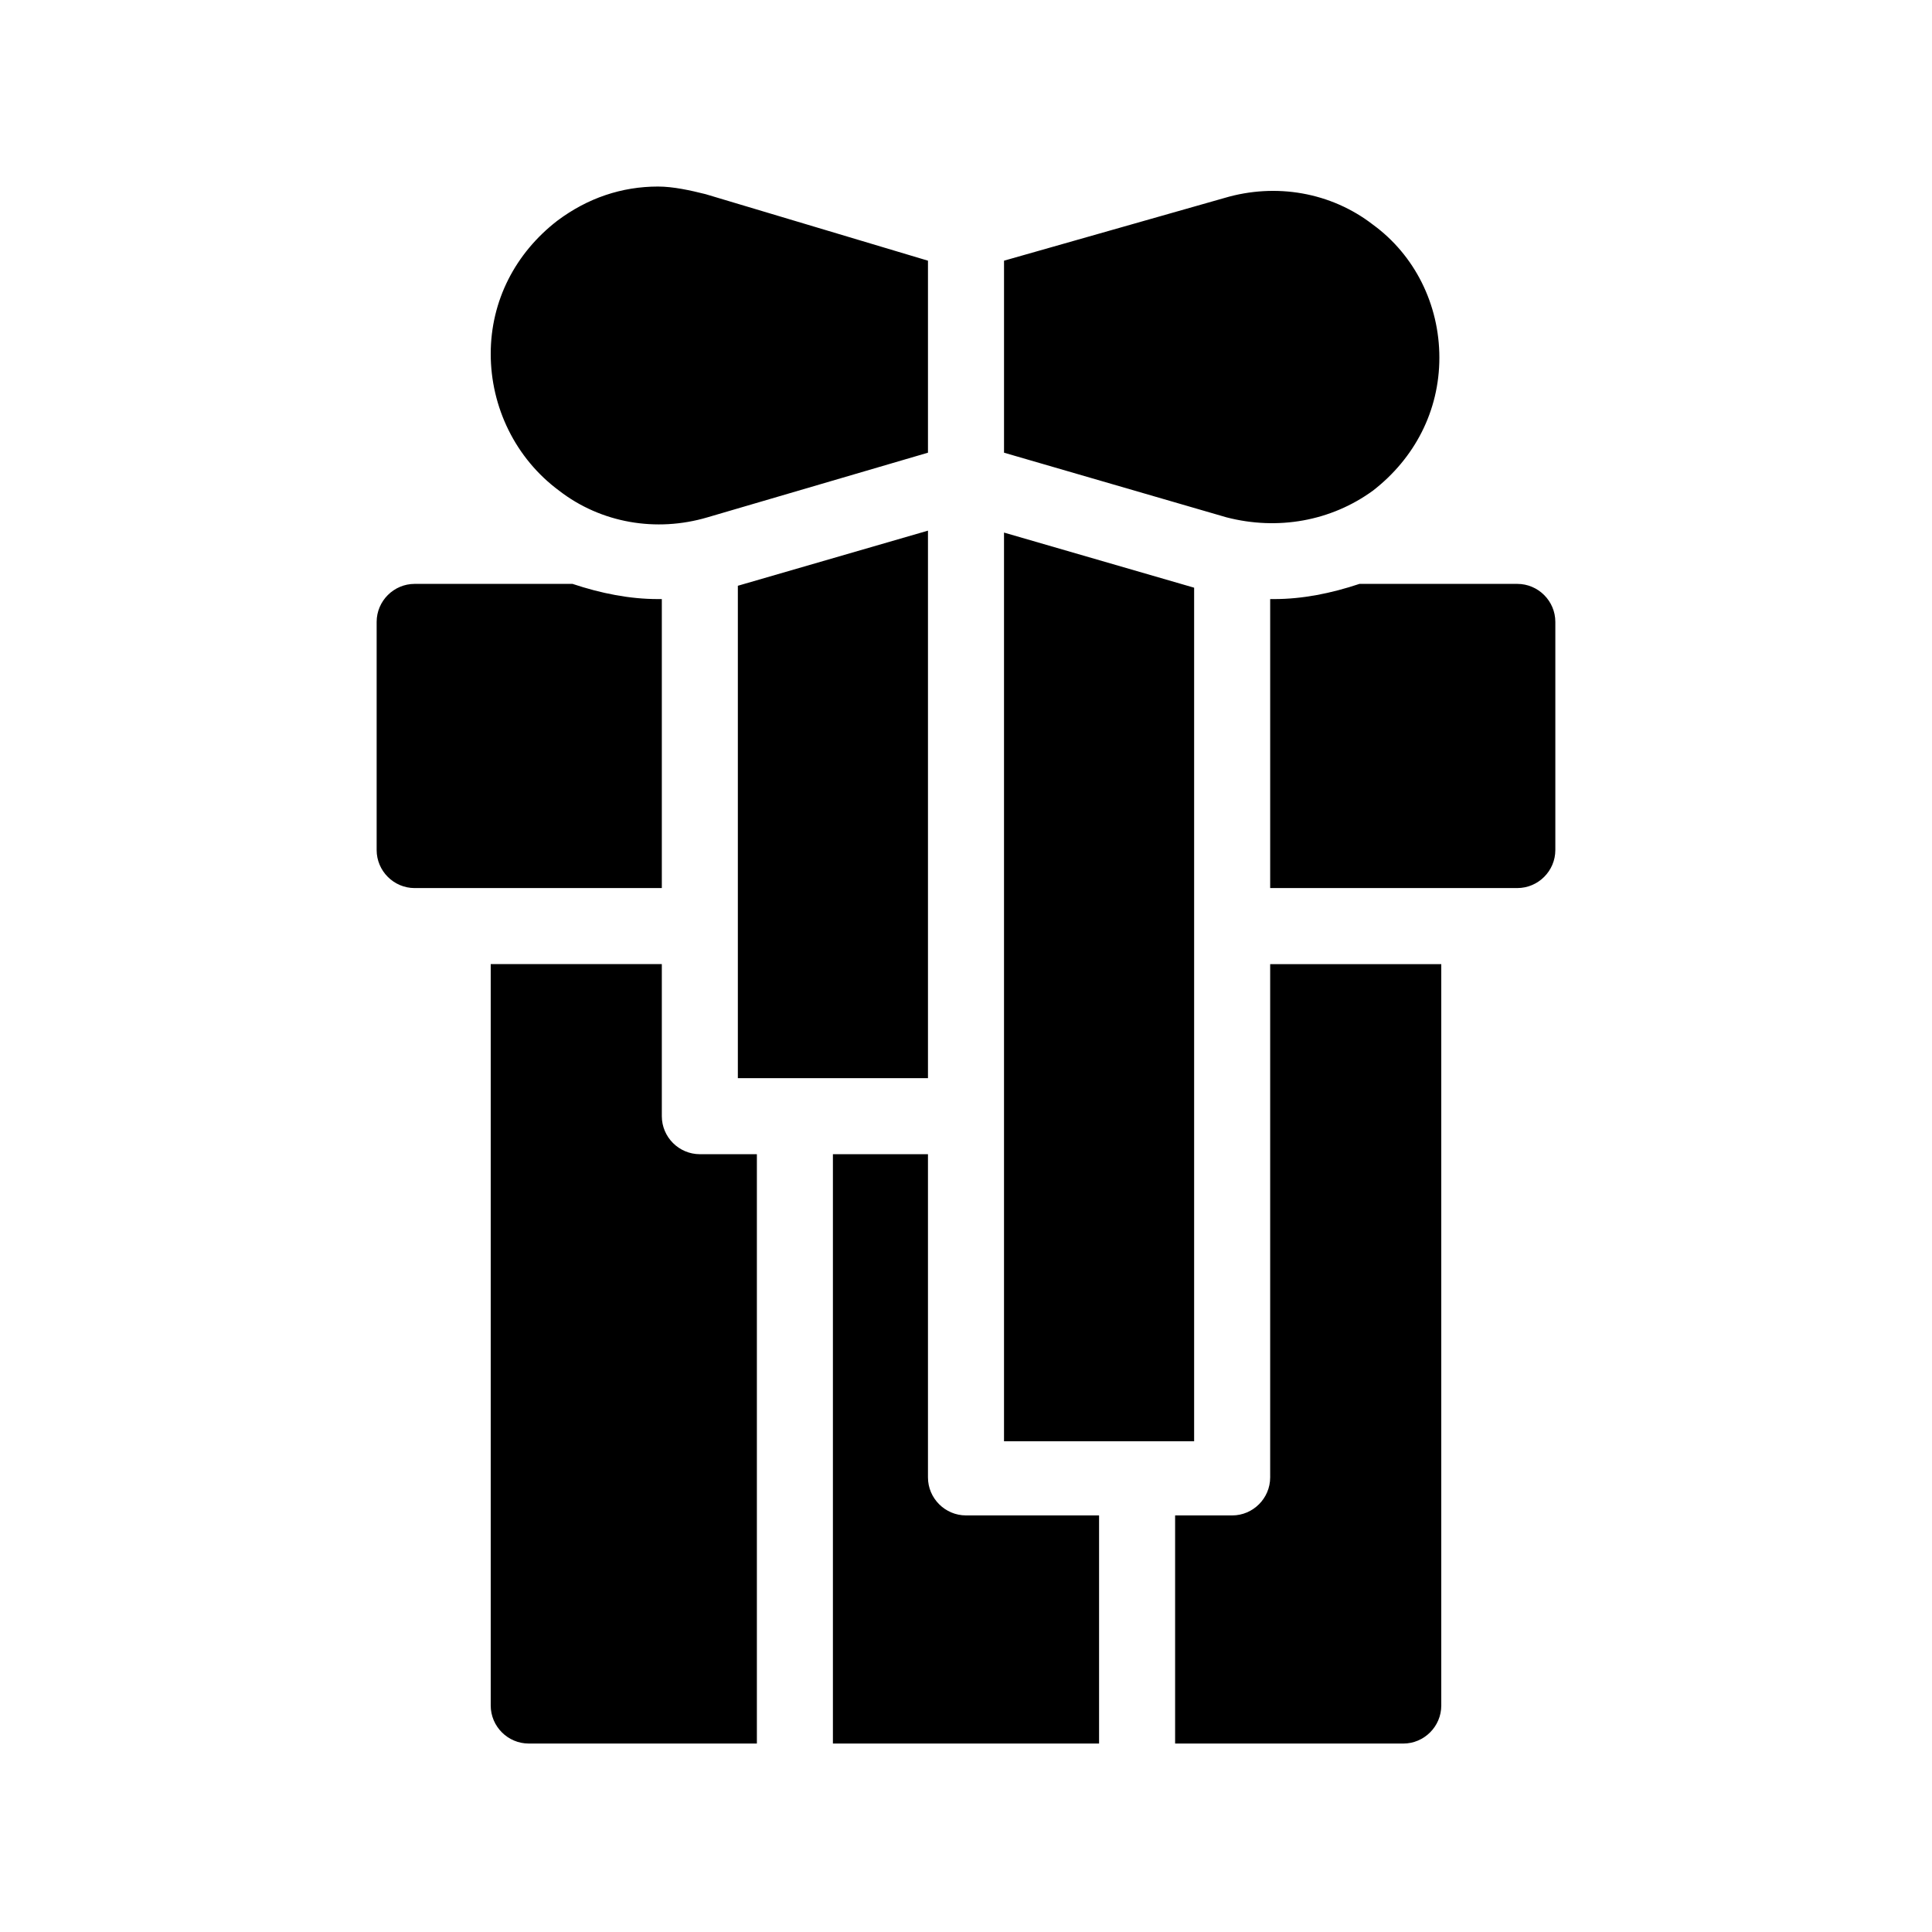
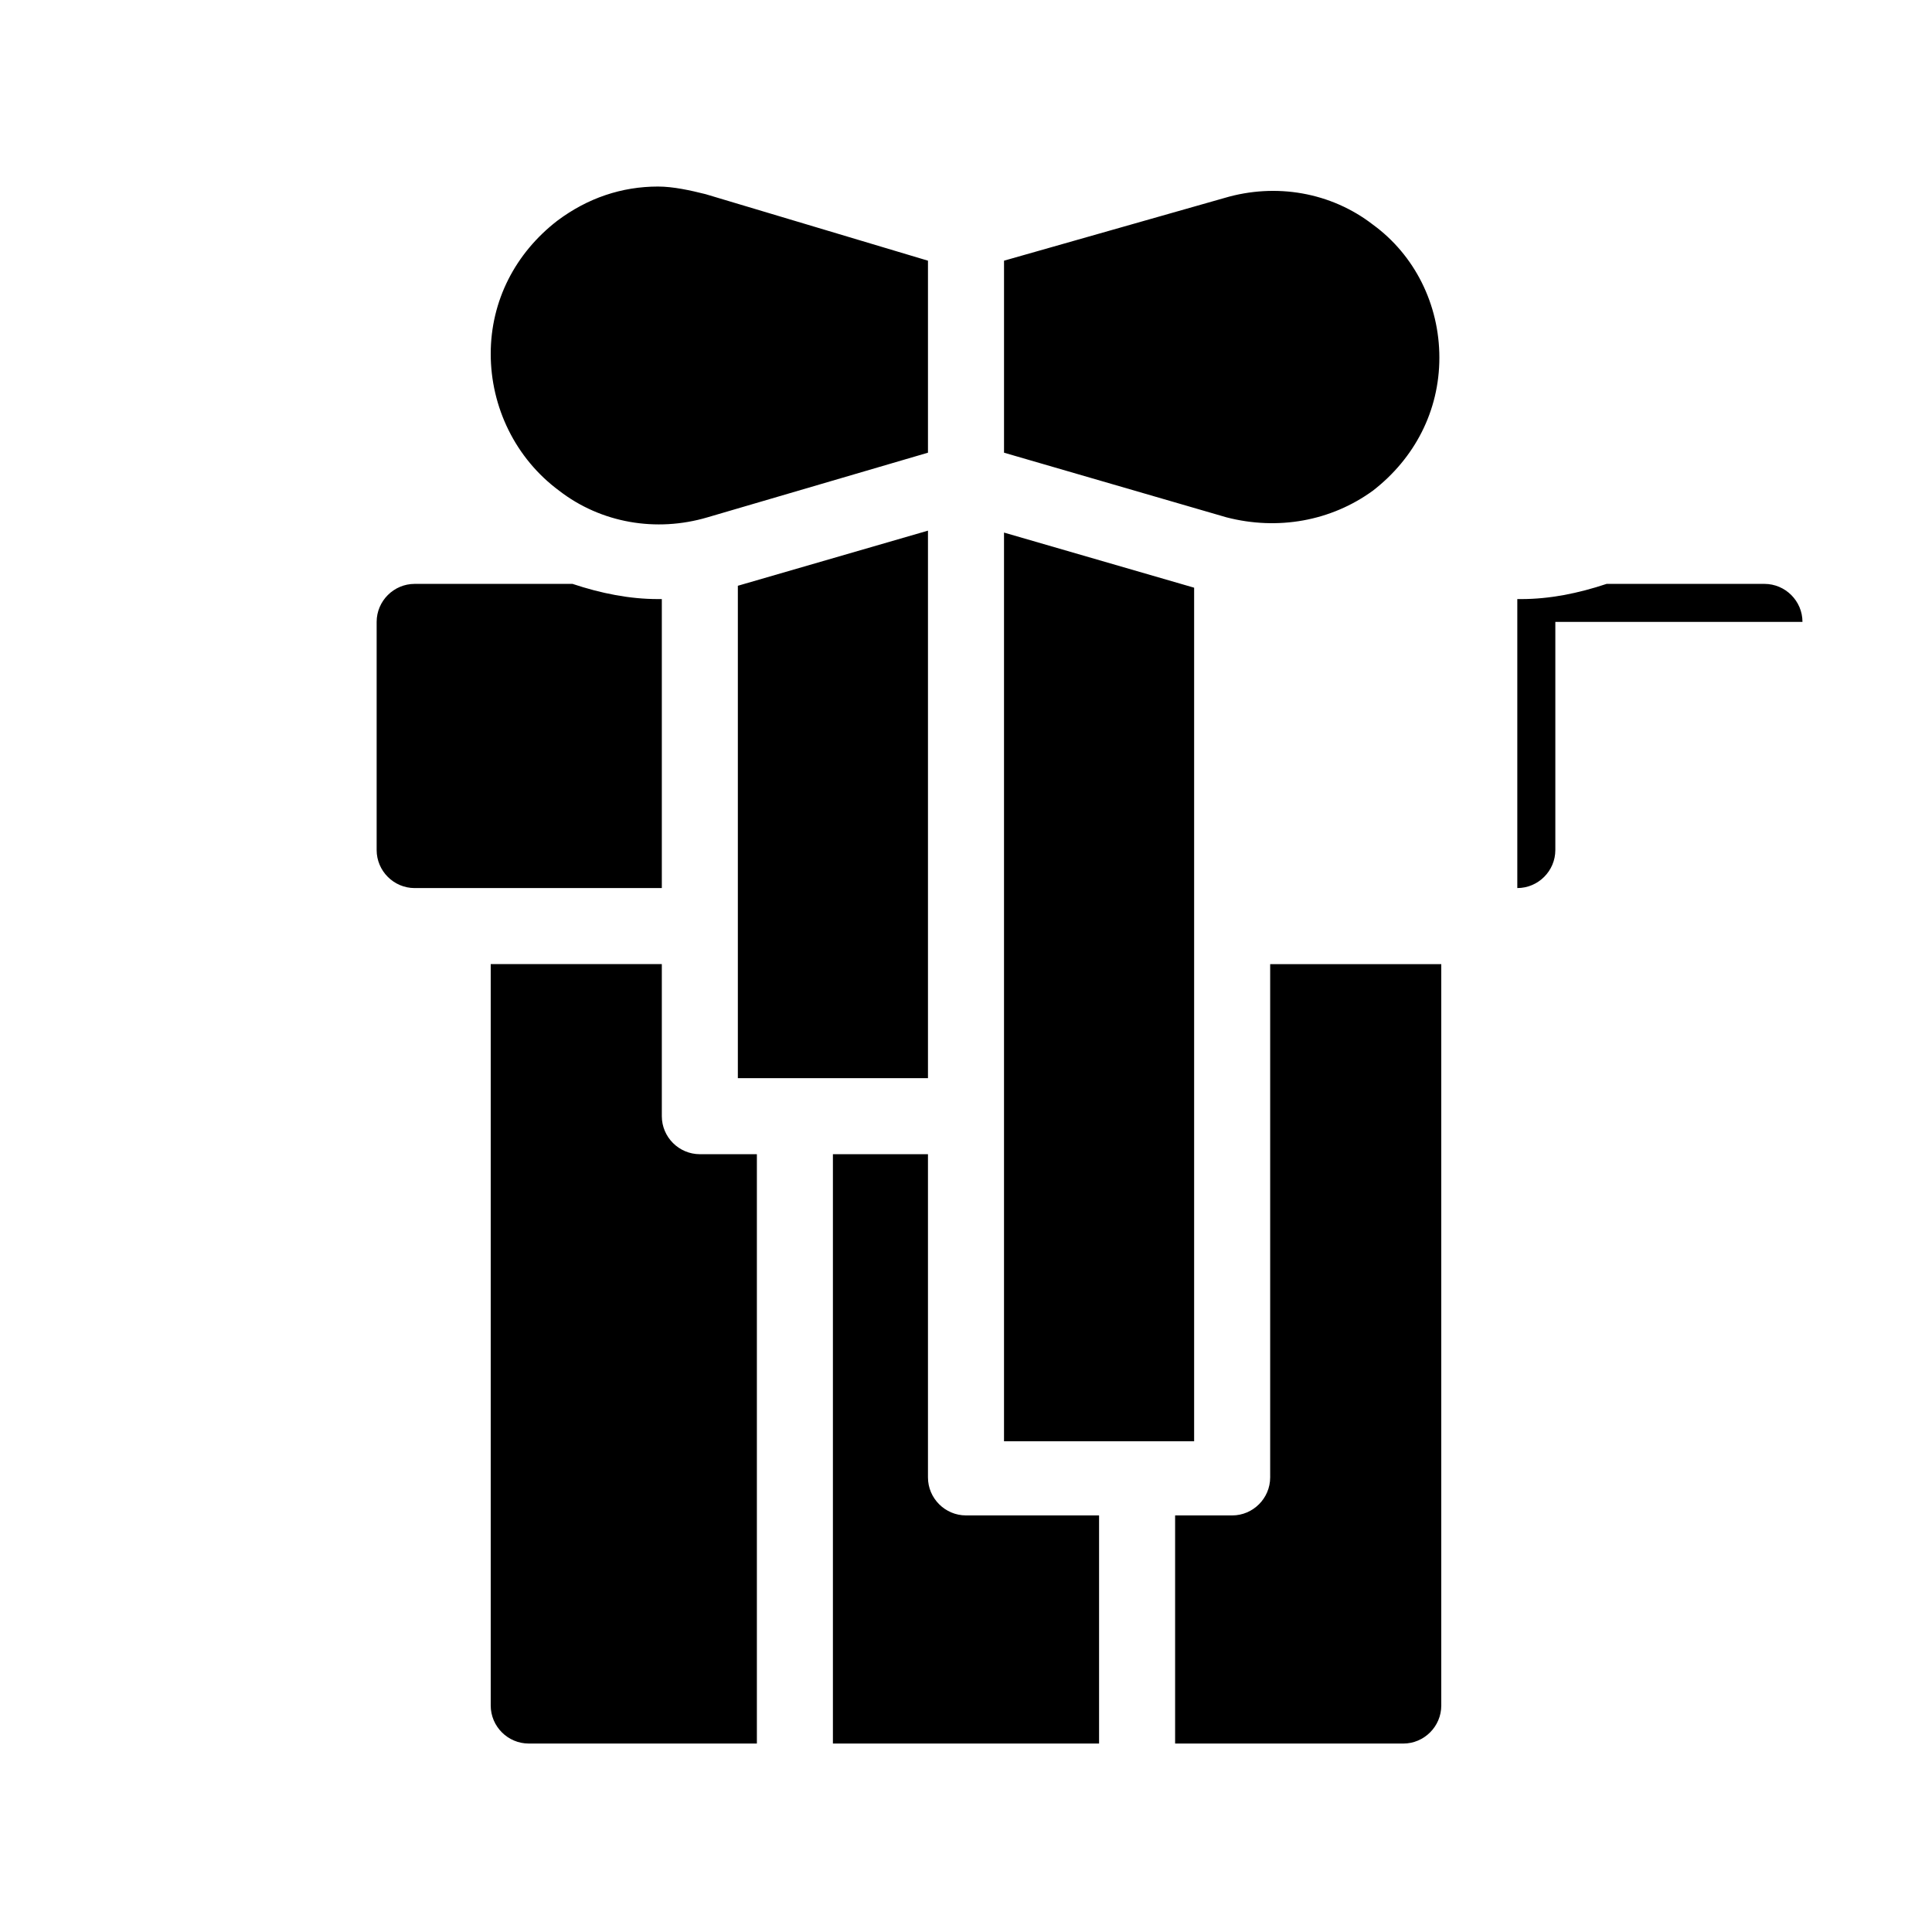
<svg xmlns="http://www.w3.org/2000/svg" fill="#000000" width="800px" height="800px" version="1.1" viewBox="144 144 512 512">
-   <path d="m556.18 308.81v60.457c0 5.543-4.535 10.078-10.078 10.078h-65.492v-76.582h1.008c7.559 0 15.113-1.512 22.672-4.031l41.812 0.004c5.543 0 10.078 4.531 10.078 10.074zm-236.79-6.047h-1.008c-7.559 0-15.113-1.512-22.672-4.031l-41.816 0.004c-5.543 0-10.078 4.535-10.078 10.078v60.457c0 5.543 4.535 10.078 10.078 10.078h65.496zm0 137.04v-40.305h-45.344v196.48c0 5.543 4.535 10.078 10.078 10.078h60.457v-156.18h-15.113c-5.547-0.004-10.078-4.539-10.078-10.078zm70.531 95.723v-85.648h-25.191v156.18h70.535v-60.457h-35.266c-5.543 0-10.078-4.531-10.078-10.074zm90.688 0c0 5.543-4.535 10.078-10.078 10.078h-15.113v60.457h60.457c5.543 0 10.078-4.535 10.078-10.078v-196.48h-45.344zm-20.152-235.78-50.383-14.609v240.82h50.383zm-70.535 129.98v-145.1l-50.383 14.609v130.49zm-97.738-155.68c11.082 8.566 25.695 11.082 39.297 7.055l58.441-17.133v-50.883l-58.945-17.633c-4.031-1.008-8.566-2.016-12.594-2.016-9.574 0-18.641 3.023-26.703 9.07-11.082 8.566-17.633 21.16-17.633 35.266 0 14.105 6.547 27.707 18.137 36.273zm215.63 0c11.082-8.566 17.633-21.16 17.633-35.266s-6.551-27.207-17.633-35.266c-11.082-8.566-25.695-11.082-39.297-7.055l-58.441 16.625v50.883l58.945 17.129c13.605 3.527 27.711 1.008 38.793-7.051z" />
+   <path d="m556.18 308.81v60.457c0 5.543-4.535 10.078-10.078 10.078v-76.582h1.008c7.559 0 15.113-1.512 22.672-4.031l41.812 0.004c5.543 0 10.078 4.531 10.078 10.074zm-236.79-6.047h-1.008c-7.559 0-15.113-1.512-22.672-4.031l-41.816 0.004c-5.543 0-10.078 4.535-10.078 10.078v60.457c0 5.543 4.535 10.078 10.078 10.078h65.496zm0 137.04v-40.305h-45.344v196.48c0 5.543 4.535 10.078 10.078 10.078h60.457v-156.18h-15.113c-5.547-0.004-10.078-4.539-10.078-10.078zm70.531 95.723v-85.648h-25.191v156.18h70.535v-60.457h-35.266c-5.543 0-10.078-4.531-10.078-10.074zm90.688 0c0 5.543-4.535 10.078-10.078 10.078h-15.113v60.457h60.457c5.543 0 10.078-4.535 10.078-10.078v-196.48h-45.344zm-20.152-235.78-50.383-14.609v240.82h50.383zm-70.535 129.98v-145.1l-50.383 14.609v130.49zm-97.738-155.68c11.082 8.566 25.695 11.082 39.297 7.055l58.441-17.133v-50.883l-58.945-17.633c-4.031-1.008-8.566-2.016-12.594-2.016-9.574 0-18.641 3.023-26.703 9.07-11.082 8.566-17.633 21.16-17.633 35.266 0 14.105 6.547 27.707 18.137 36.273zm215.63 0c11.082-8.566 17.633-21.16 17.633-35.266s-6.551-27.207-17.633-35.266c-11.082-8.566-25.695-11.082-39.297-7.055l-58.441 16.625v50.883l58.945 17.129c13.605 3.527 27.711 1.008 38.793-7.051z" />
</svg>